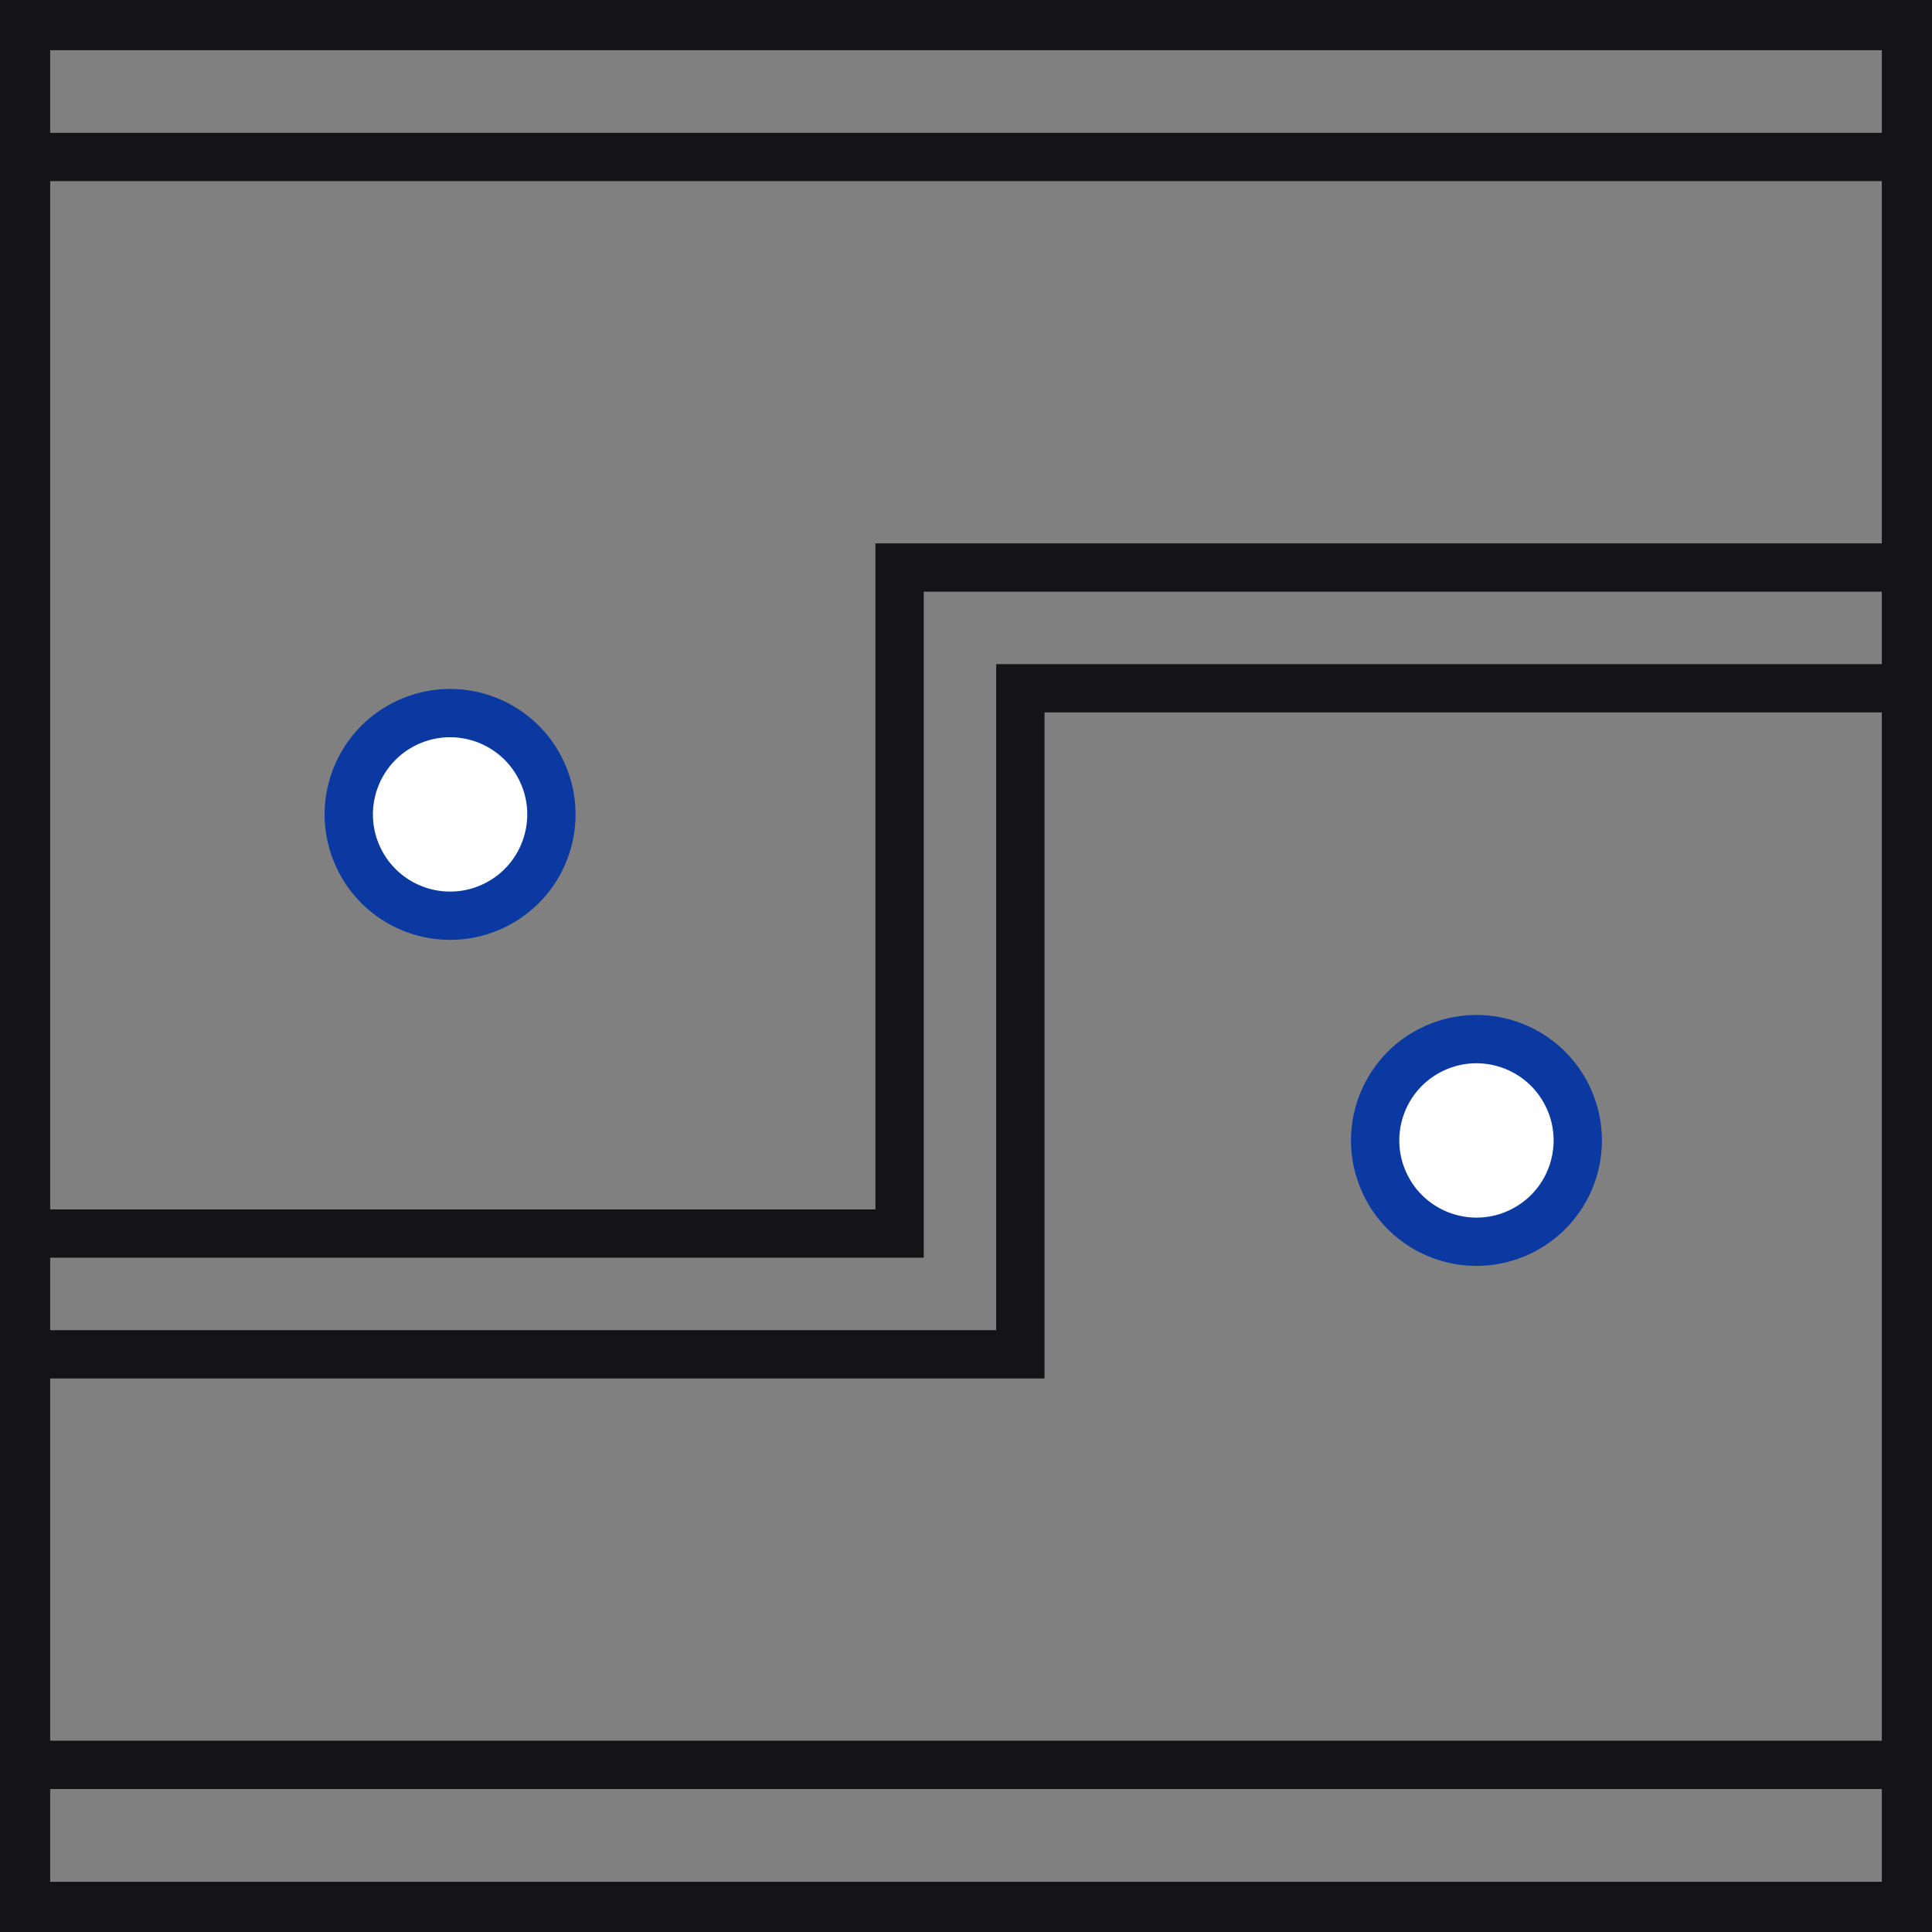
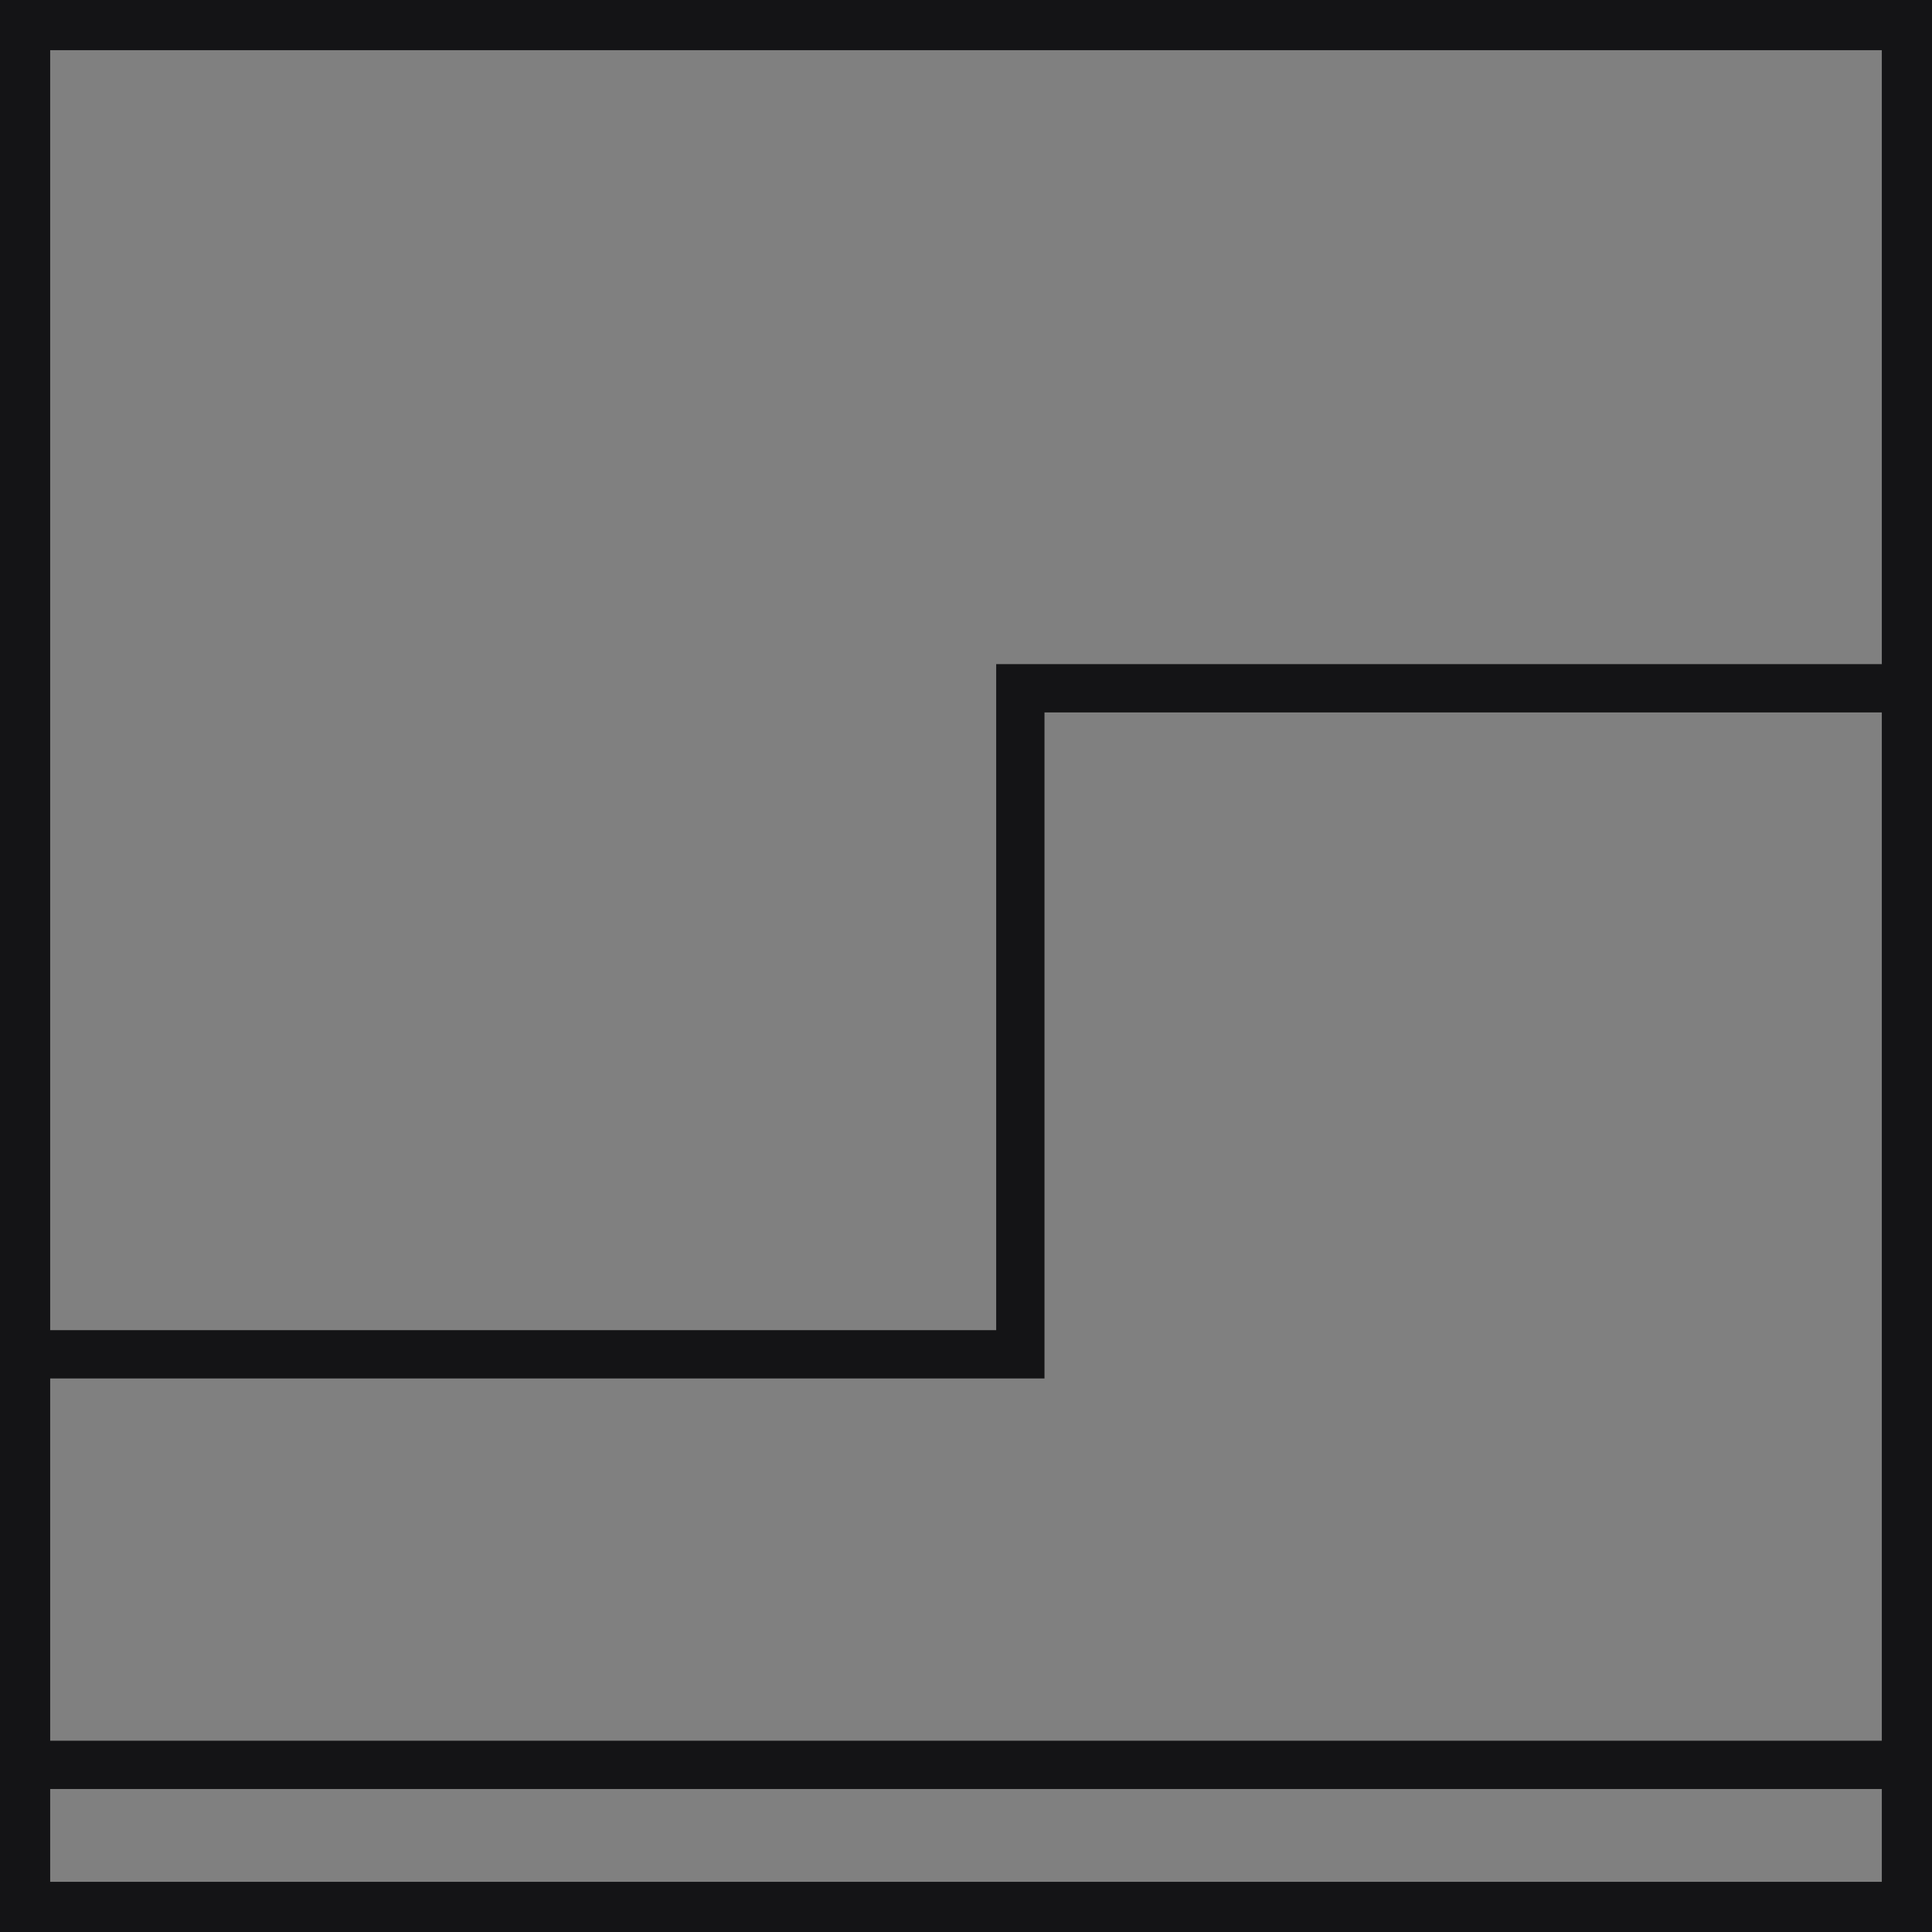
<svg xmlns="http://www.w3.org/2000/svg" version="1.1" id="Layer_1" x="0px" y="0px" width="160px" height="160px" viewBox="20 0 160 160" enable-background="new 20 0 160 160" xml:space="preserve">
  <rect x="20" y="0" width="160" height="160" fill="#808080" stroke="none" />
  <g>
-     <path fill="#141416" d="M180,49H96.5v55.158H20V11h160V49z M176,45V15H24v85.158h68.5V45H176z" />
    <path fill="#141416" d="M20,110.158h82.5V55H180v93.158H20V110.158L20,110.158z M24,114.158v30h152V59h-69.5v55.158H24z" />
-     <path fill="#FFFFFF" stroke="#0A3AA1" stroke-width="4" d="M138.712,86.85c-4.195,1.968-6.001,6.963-4.034,11.158   s6.963,6.002,11.158,4.035c0.078-0.037,0.154-0.074,0.23-0.113c4.134-2.095,5.786-7.143,3.691-11.276   C147.708,86.609,142.816,84.926,138.712,86.85z M53.712,59.85c-4.195,1.967-6.001,6.963-4.034,11.158s6.963,6.001,11.159,4.034   c0.077-0.036,0.154-0.074,0.23-0.112c4.133-2.095,5.786-7.144,3.691-11.277C62.708,59.609,57.817,57.925,53.712,59.85z" />
    <path fill="#141416" d="M20,0h160v160H20V0z M24.156,4.156v151.688h151.688V4.156H24.156z" />
  </g>
</svg>